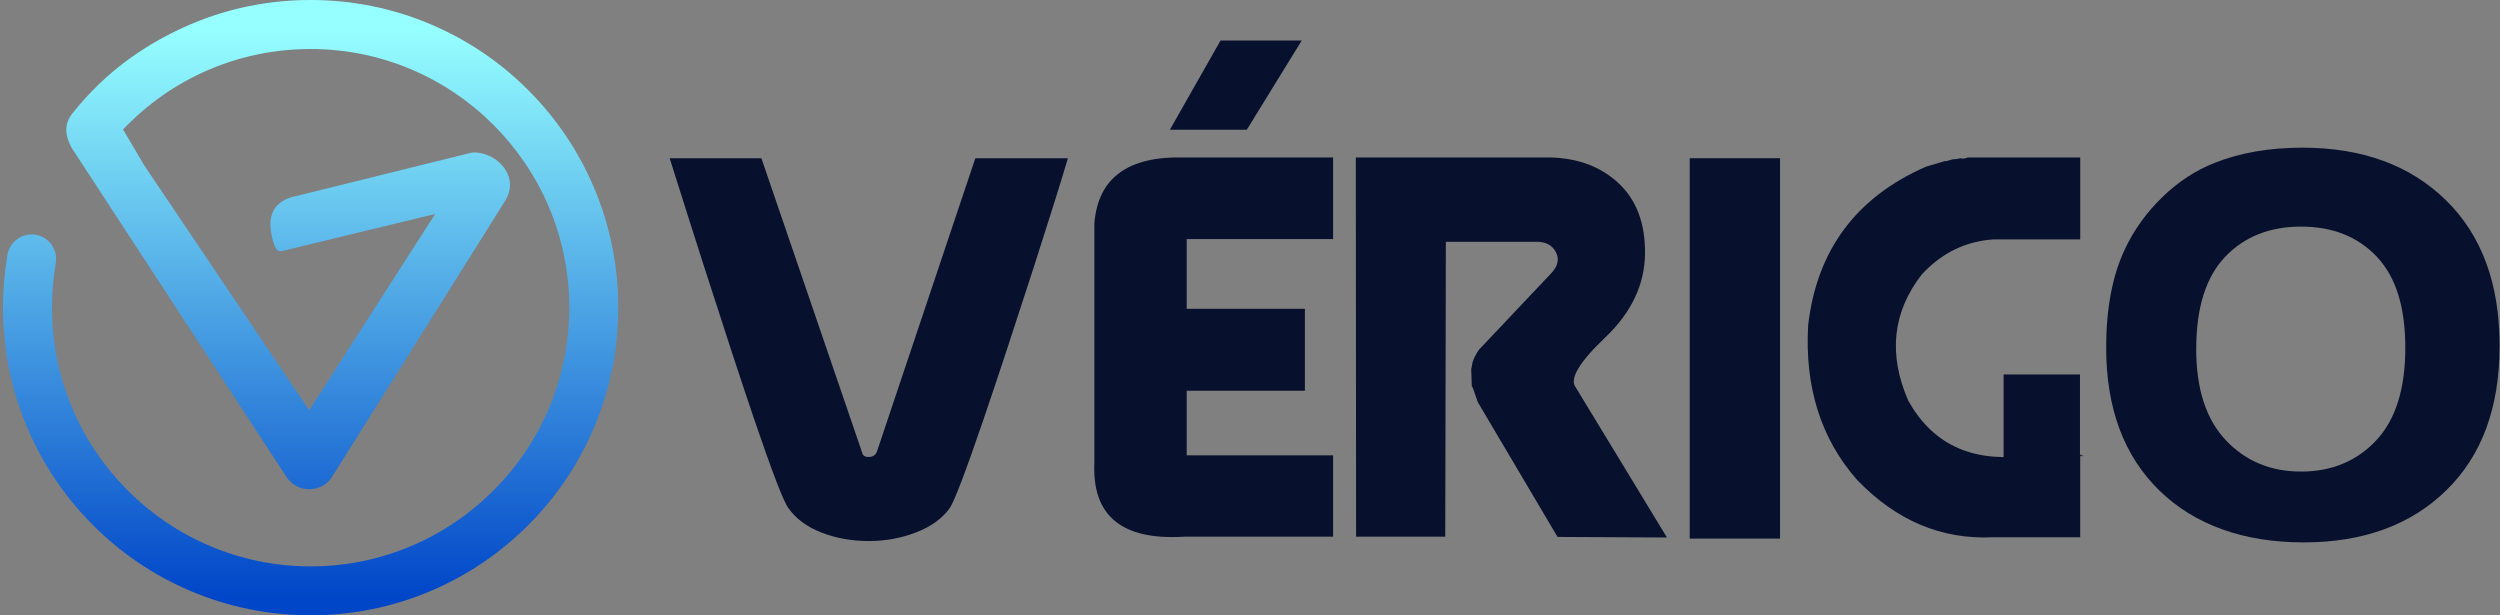
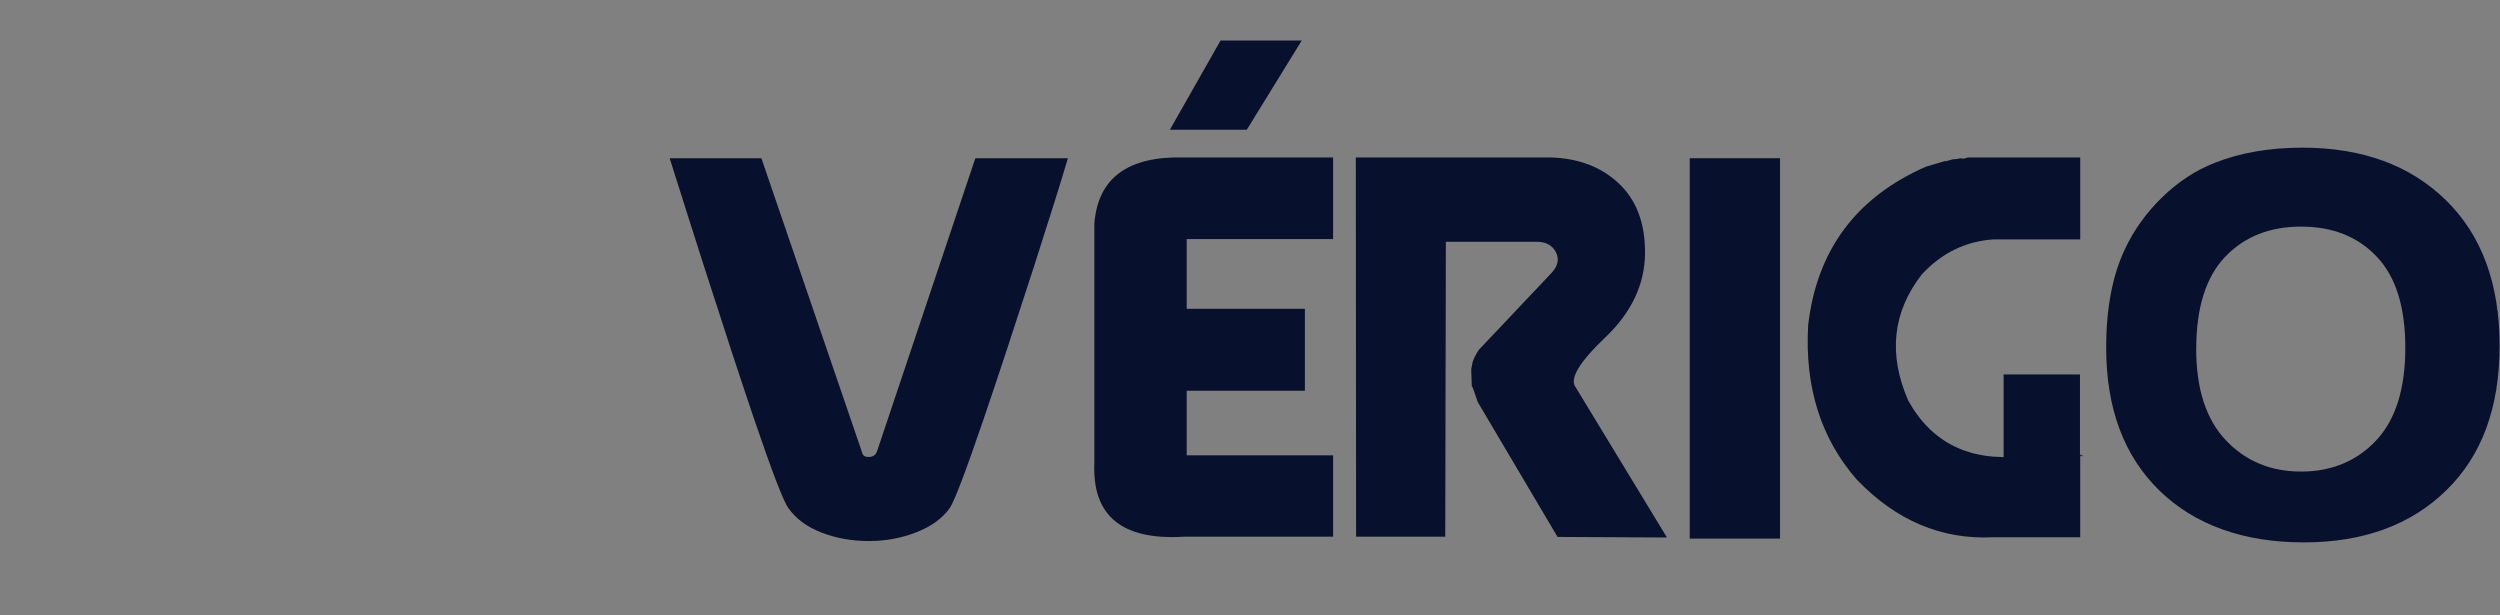
<svg xmlns="http://www.w3.org/2000/svg" width="772" height="190" viewBox="0 0 772 190" fill="none">
  <rect x="0" y="0" width="772" height="190" fill="#808080" stroke="none" />
-   <path d="M183.462 58.017C178.674 46.707 171.825 36.544 163.109 27.819C154.383 19.093 144.23 12.244 132.91 7.466C121.189 2.51 108.75 0 95.927 0C81.183 0 67.045 3.285 53.914 9.771C41.4 15.948 31.032 24.105 22.326 35.06C19.731 38.327 19.871 42.106 22.699 46.595C22.718 46.632 22.764 46.642 22.792 46.669L88.275 146.989C89.134 148.426 90.319 149.48 91.653 150.162C95.405 152.075 100.332 151.001 102.74 146.933L156.166 61.731C159.618 55.852 155.736 50.496 151.602 48.377C150.473 47.799 147.711 46.8 145.63 47.145L92.232 60.35C86.483 61.423 83.908 64.111 83.534 68.404C83.385 70.102 83.786 73.695 85.009 76.355C85.709 77.876 86.969 77.558 86.969 77.558L134.385 66.071L95.479 126.701L44.629 51.205L38.003 39.988C53.056 24.114 73.792 15.136 95.918 15.136C139.965 15.136 175.8 50.971 175.8 95.019C175.8 139.066 139.965 174.901 95.918 174.901C51.871 174.901 16.045 139.056 16.045 95C16.045 90.381 16.447 85.752 17.221 81.245C17.93 77.129 15.177 73.219 11.062 72.501C6.946 71.791 3.036 74.544 2.318 78.66C1.385 84.025 0.918 89.522 0.918 95C0.918 107.822 3.428 120.262 8.384 131.983C13.171 143.293 20.021 153.456 28.737 162.181C37.462 170.907 47.615 177.756 58.935 182.534C70.656 187.49 83.096 190 95.918 190C108.74 190 121.18 187.49 132.901 182.534C144.211 177.747 154.374 170.897 163.099 162.181C171.825 153.456 178.674 143.303 183.452 131.983C188.408 120.262 190.918 107.822 190.918 95C190.918 82.178 188.408 69.738 183.452 58.017H183.462Z" fill="url(#paint0_linear_2168_488)" />
  <path d="M329.768 48.862C327.486 56.568 323.988 67.715 319.297 82.284C313.368 100.657 308.186 116.377 303.728 129.454C298.152 145.76 294.665 154.925 293.257 156.929C290.975 160.115 287.521 162.598 282.925 164.389C278.318 166.179 273.435 167.075 268.284 167.075C263.134 167.075 258.208 166.211 253.729 164.474C249.24 162.748 245.828 160.233 243.482 156.939C242.01 155.042 238.502 145.909 232.925 129.55C228.884 117.656 223.723 101.936 217.443 82.38C213.86 71.211 210.32 60.042 206.801 48.873H235.122L266.173 139.6C266.354 140.602 267.026 141.113 268.199 141.113C269.436 141.113 270.278 140.612 270.747 139.6L301.18 48.873H329.768V48.862Z" fill="#07102C" />
  <path d="M411.661 165.732H365.66C346.424 166.904 337.189 159.284 337.946 142.861V68.973C339.055 54.958 348.3 48.17 365.66 48.617H411.661V73.833H366.449V95.361H402.949V120.661H366.449V140.602H411.661V165.732ZM376.909 12.51H401.978L385.003 40.07H361.256L376.909 12.51Z" fill="#07102C" />
  <path d="M477.1 48.617C486.249 48.511 493.713 51.058 499.493 56.28C505.272 61.502 508.098 68.877 507.98 78.394C507.863 87.922 503.758 96.533 495.664 104.238C487.571 111.944 484.554 117.081 486.601 119.649L514.751 165.977L480.971 165.806L456.339 124.168L454.761 119.649L454.494 119.319L454.313 114.043L454.75 111.784C455.102 110.665 455.742 109.407 456.68 108.011L478.934 84.469C481.099 82.231 481.6 80.014 480.427 77.808C479.254 75.602 477.143 74.557 474.093 74.664H446.476L446.294 165.732H418.762L418.677 48.617H477.1Z" fill="#07102C" />
  <path d="M521.789 166.318V48.862H549.673V166.318H521.789Z" fill="#07102C" />
  <path d="M607.723 48.617H642.378V73.918H615.72C607.041 74.472 599.619 78.074 593.467 84.725C584.435 96.341 583.027 109.322 589.244 123.678C596.57 136.861 608.331 142.584 624.518 140.847H643.338L642.368 140.346V165.902H615.454C599.566 166.68 585.544 160.765 573.409 148.136C562.266 135.401 557.255 119.489 558.364 100.38C561.061 77.2 573.196 60.895 594.778 51.452L599.353 50.109L600.408 49.779H600.931L603.042 49.193C603.799 49.193 604.599 49.086 605.42 48.862C605.953 49.086 606.71 49.001 607.713 48.607L607.723 48.617ZM618.717 165.476V115.631H642.293V165.476H618.717Z" fill="#07102C" />
  <path d="M650.386 107.34C650.386 95.275 652.295 85.194 656.102 77.094C658.917 71.062 662.787 65.658 667.714 60.884C672.64 56.109 678.036 52.582 683.9 50.29C691.759 47.168 700.791 45.601 710.995 45.601C729.464 45.601 744.232 51.005 755.29 61.811C766.348 72.618 771.871 87.602 771.871 106.754C771.871 125.905 766.39 140.687 755.418 151.408C744.446 162.13 729.762 167.49 711.347 167.49C692.932 167.49 677.801 162.161 666.839 151.493C655.878 140.825 650.386 126.107 650.386 107.34ZM678.185 107.755C678.185 120.097 681.235 129.496 687.334 135.944C693.433 142.392 701.175 145.621 710.558 145.621C719.942 145.621 727.726 142.424 733.74 136.029C739.754 129.635 742.761 120.097 742.761 107.425C742.761 94.753 739.828 85.471 733.964 79.279C728.099 73.076 720.304 69.975 710.569 69.975C700.833 69.975 693.007 73.108 687.078 79.353C681.149 85.609 678.196 95.073 678.196 107.755H678.185Z" fill="#07102C" />
  <defs>
    <linearGradient id="paint0_linear_2168_488" x1="95.927" y1="184.587" x2="95.927" y2="8.987" gradientUnits="userSpaceOnUse">
      <stop stop-color="#0046C8" />
      <stop offset="1" stop-color="#96FFFF" />
    </linearGradient>
  </defs>
</svg>